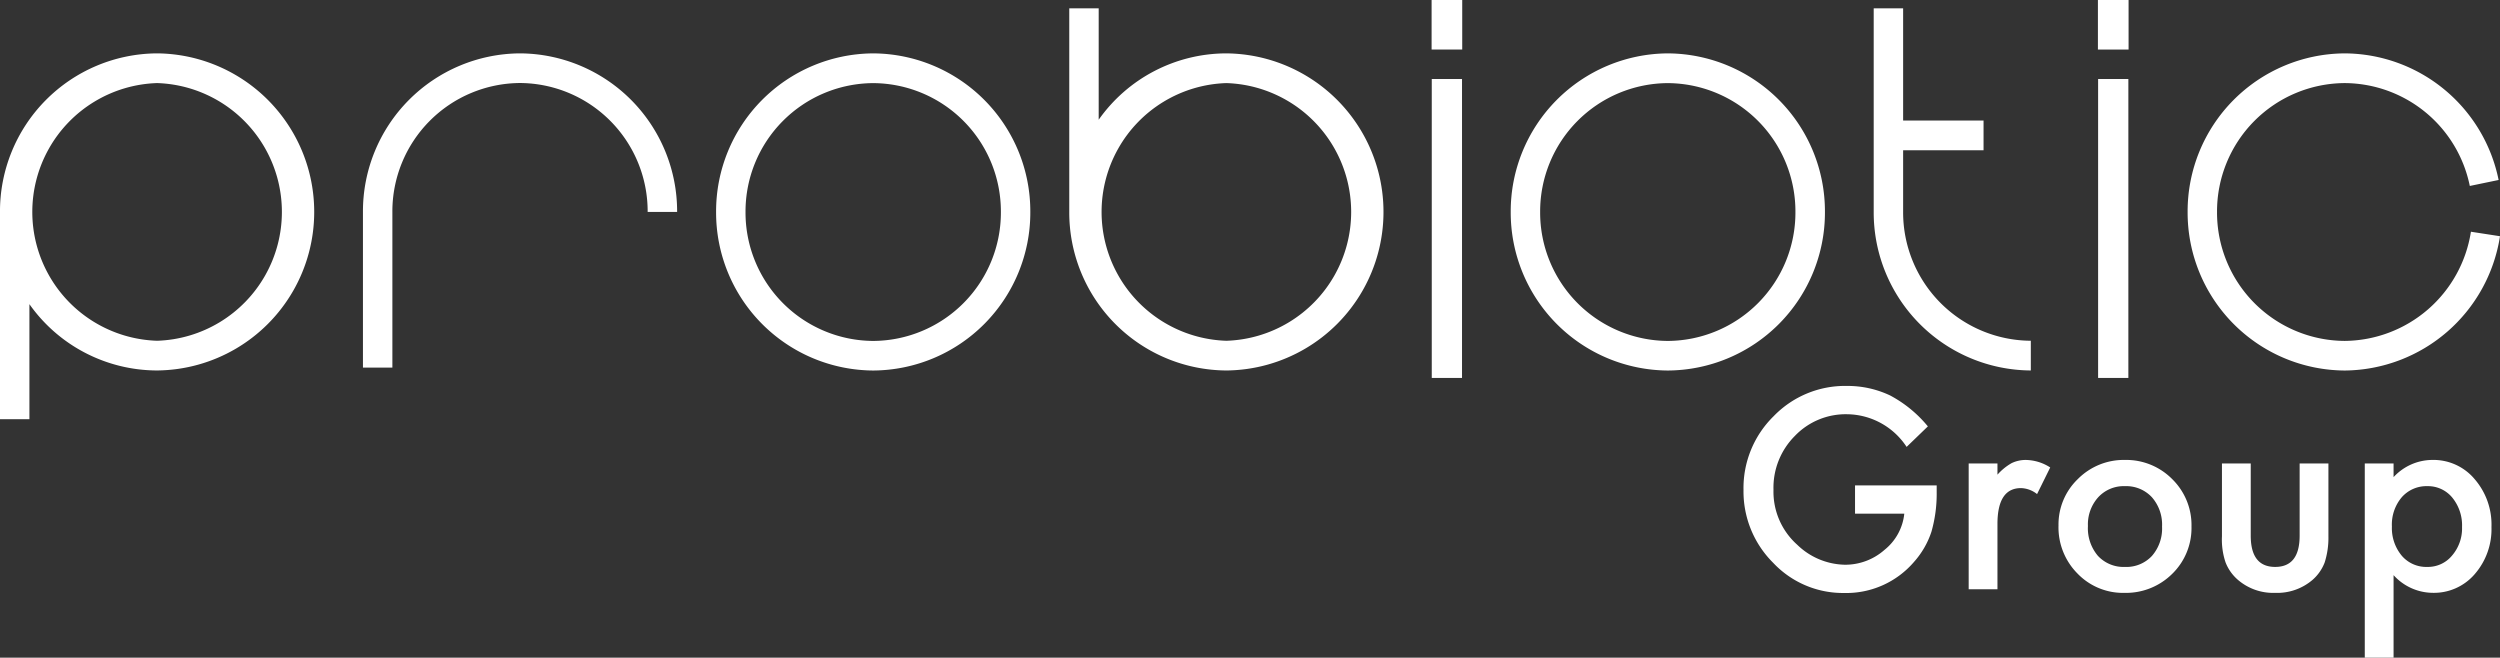
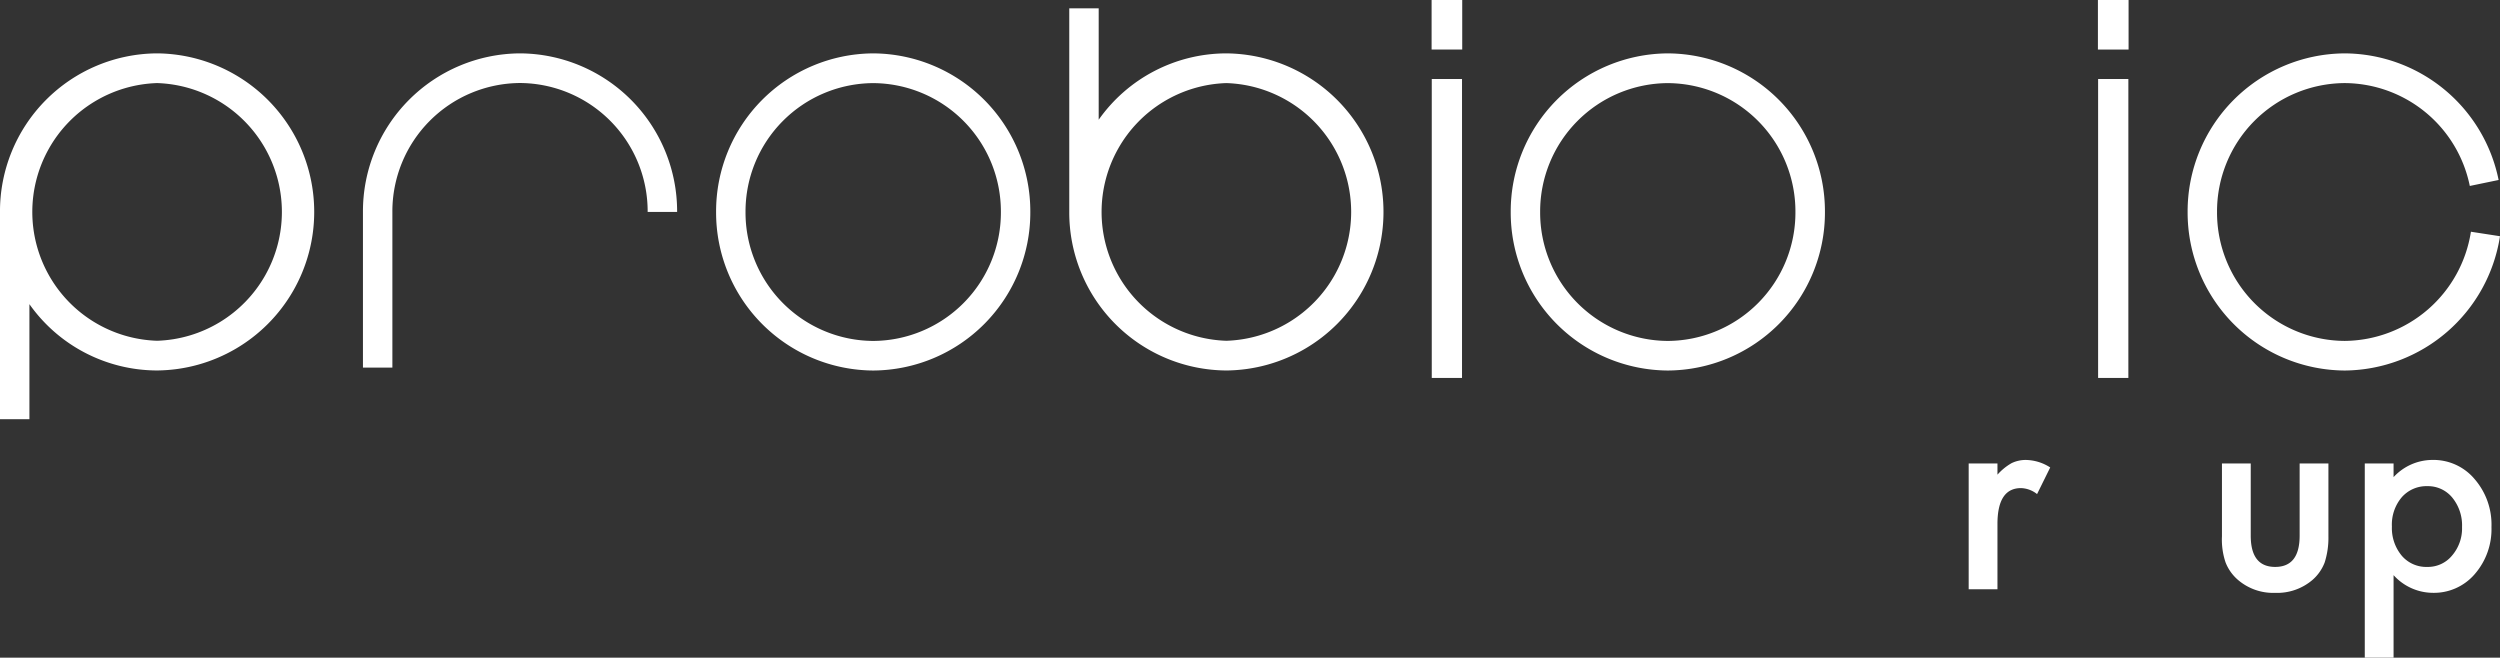
<svg xmlns="http://www.w3.org/2000/svg" width="190.058" height="50" viewBox="0 0 190.058 50">
  <rect x="0" y="0" width="190.058" height="50" fill="#333333" stroke="none" />
  <defs>
    <clipPath id="a">
      <path data-name="Tracé 8" d="M0 127.7h50V-62.362H0z" transform="translate(0 62.362)" fill="#fff" />
    </clipPath>
  </defs>
  <path data-name="Tracé 1" d="M108.835 0v3.767h2.328V0z" fill="#fff" />
  <path data-name="Tracé 2" d="M159.49 0v3.767h2.331V0z" fill="#fff" />
  <g data-name="Groupe 6" transform="rotate(90 95.029 95.029)" clip-path="url(#a)">
    <g data-name="Groupe 1">
      <path data-name="Tracé 3" d="M28.168 123.674a12.012 12.012 0 01-12.056 11.944 12.012 12.012 0 01-12.054-11.944 12.012 12.012 0 0112.054-11.944 12.012 12.012 0 0112.056 11.944m-21.849 0a9.761 9.761 0 009.8 9.707 9.763 9.763 0 009.8-9.707 9.763 9.763 0 00-9.8-9.707 9.761 9.761 0 00-9.8 9.707" fill="#fff" />
    </g>
    <g data-name="Groupe 2">
      <path data-name="Tracé 4" d="M4.057 178.115a12.012 12.012 0 0012.054 11.944H31.87v-2.237h-8.747a11.908 11.908 0 005.041-9.707 12.054 12.054 0 00-24.107 0m21.849 0a9.8 9.8 0 01-19.59 0 9.8 9.8 0 0119.59 0" fill="#fff" />
    </g>
    <g data-name="Groupe 3">
      <path data-name="Tracé 5" d="M28.168 63.264a12.012 12.012 0 01-12.056 11.944A12.012 12.012 0 014.058 63.264 12.012 12.012 0 0116.112 51.32a12.012 12.012 0 0112.056 11.944m-21.849 0a9.759 9.759 0 009.8 9.707 9.761 9.761 0 009.8-9.707 9.761 9.761 0 00-9.8-9.7 9.759 9.759 0 00-9.8 9.7" fill="#fff" />
    </g>
    <g data-name="Groupe 4">
      <path data-name="Tracé 6" d="M28.168 11.805a12.012 12.012 0 01-12.056 11.943A12.012 12.012 0 014.058 11.805a12.006 12.006 0 019.625-11.7l.454 2.191a9.758 9.758 0 00-7.82 9.509 9.759 9.759 0 009.8 9.707 9.761 9.761 0 009.8-9.707 9.8 9.8 0 00-8.3-9.594l.341-2.21a12.049 12.049 0 0110.21 11.804" fill="#fff" />
    </g>
    <g data-name="Groupe 5">
      <path data-name="Tracé 7" d="M4.058 96.825a11.9 11.9 0 005.044 9.707H.635v2.237h15.476a12.012 12.012 0 0012.054-11.944 12.054 12.054 0 00-24.107 0m21.849 0a9.8 9.8 0 01-19.59 0 9.8 9.8 0 0119.59 0" fill="#fff" />
    </g>
  </g>
  <path data-name="Tracé 9" d="M108.847 6.007v22.725h2.3V6.007z" fill="#fff" />
  <path data-name="Tracé 10" d="M159.505 6.007v22.725h2.3V6.007z" fill="#fff" />
  <g data-name="Groupe 14" transform="rotate(90 95.029 95.029)" clip-path="url(#a)">
    <g data-name="Groupe 7">
      <path data-name="Tracé 11" d="M4.057 150.521a12.012 12.012 0 0012.054 11.944h11.834v-2.237H16.111a9.763 9.763 0 01-9.8-9.707 9.761 9.761 0 019.8-9.7v-2.24a12.012 12.012 0 00-12.054 11.94" fill="#fff" />
    </g>
    <g data-name="Groupe 8">
-       <path data-name="Tracé 12" d="M16.112 45.376h-4.689v-6.114H9.164v6.114H.634v2.237h15.478a12.012 12.012 0 0012.052-11.944h-2.259a9.761 9.761 0 01-9.8 9.707" fill="#fff" />
-     </g>
+       </g>
    <g data-name="Groupe 9">
-       <path data-name="Tracé 13" d="M36.901 49.033v-6.208h.5a10.477 10.477 0 013.026.4 6.487 6.487 0 012.28 1.314 6.786 6.786 0 012.374 5.323 7.287 7.287 0 01-2.3 5.4 7.645 7.645 0 01-5.538 2.249 7.644 7.644 0 01-5.6-2.289 7.543 7.543 0 01-2.303-5.567 7.554 7.554 0 01.725-3.293 9.477 9.477 0 012.35-2.867l1.56 1.616a5.478 5.478 0 00-2.483 4.507 5.352 5.352 0 001.661 4 5.566 5.566 0 004.084 1.614 5.4 5.4 0 004.172-1.8 5.343 5.343 0 001.524-3.648 4.515 4.515 0 00-1.137-3 4.051 4.051 0 00-2.743-1.496v3.745z" fill="#fff" />
-     </g>
+       </g>
    <g data-name="Groupe 10">
      <path data-name="Tracé 14" d="M35.233 40.393v-2.188h.853a4.274 4.274 0 01-.874-1.07 2.465 2.465 0 01-.244-1.131 3.512 3.512 0 01.57-1.81l2.024 1a2.069 2.069 0 00-.455 1.219q0 1.792 2.731 1.792h4.959v2.188z" fill="#fff" />
    </g>
    <g data-name="Groupe 11">
-       <path data-name="Tracé 15" d="M39.946 33.564a4.782 4.782 0 01-3.526-1.469 4.914 4.914 0 01-1.454-3.581 4.923 4.923 0 011.463-3.6 4.889 4.889 0 013.6-1.46 4.858 4.858 0 013.6 1.469 4.993 4.993 0 011.443 3.628 4.8 4.8 0 01-1.472 3.572 4.976 4.976 0 01-3.654 1.441m.04-2.237a3.248 3.248 0 002.267-.755 2.662 2.662 0 00.847-2.058 2.658 2.658 0 00-.838-2.054 3.157 3.157 0 00-2.228-.768 3.157 3.157 0 00-2.228.768 2.664 2.664 0 00-.847 2.054 2.636 2.636 0 00.847 2.033 3.076 3.076 0 002.179.78" fill="#fff" />
-     </g>
+       </g>
    <g data-name="Groupe 12">
      <path data-name="Tracé 16" d="M35.233 18.95h5.489q2.377 0 2.377-1.859t-2.377-1.859h-5.489v-2.188h5.538a6.2 6.2 0 011.984.283 3.335 3.335 0 011.344.942 4.126 4.126 0 01.972 2.822 4.107 4.107 0 01-.972 2.813 3.355 3.355 0 01-1.344.96 5.416 5.416 0 01-1.984.274h-5.538z" fill="#fff" />
    </g>
    <g data-name="Groupe 13">
      <path data-name="Tracé 17" d="M49.999 8.091v2.189H35.234V8.091h1.039a4.029 4.029 0 01-1.307-2.938 4.083 4.083 0 011.454-3.221A5.277 5.277 0 0140.065.649a5.2 5.2 0 013.584 1.274 4.085 4.085 0 011.42 3.191 4.056 4.056 0 01-1.344 2.977zm-9.925-5.205a3.335 3.335 0 00-2.24.738 2.388 2.388 0 00-.875 1.89 2.5 2.5 0 00.847 1.957 3.21 3.21 0 002.219.747 3.285 3.285 0 002.219-.747 2.45 2.45 0 00.855-1.949 2.372 2.372 0 00-.864-1.877 3.159 3.159 0 00-2.161-.759" fill="#fff" />
    </g>
  </g>
</svg>